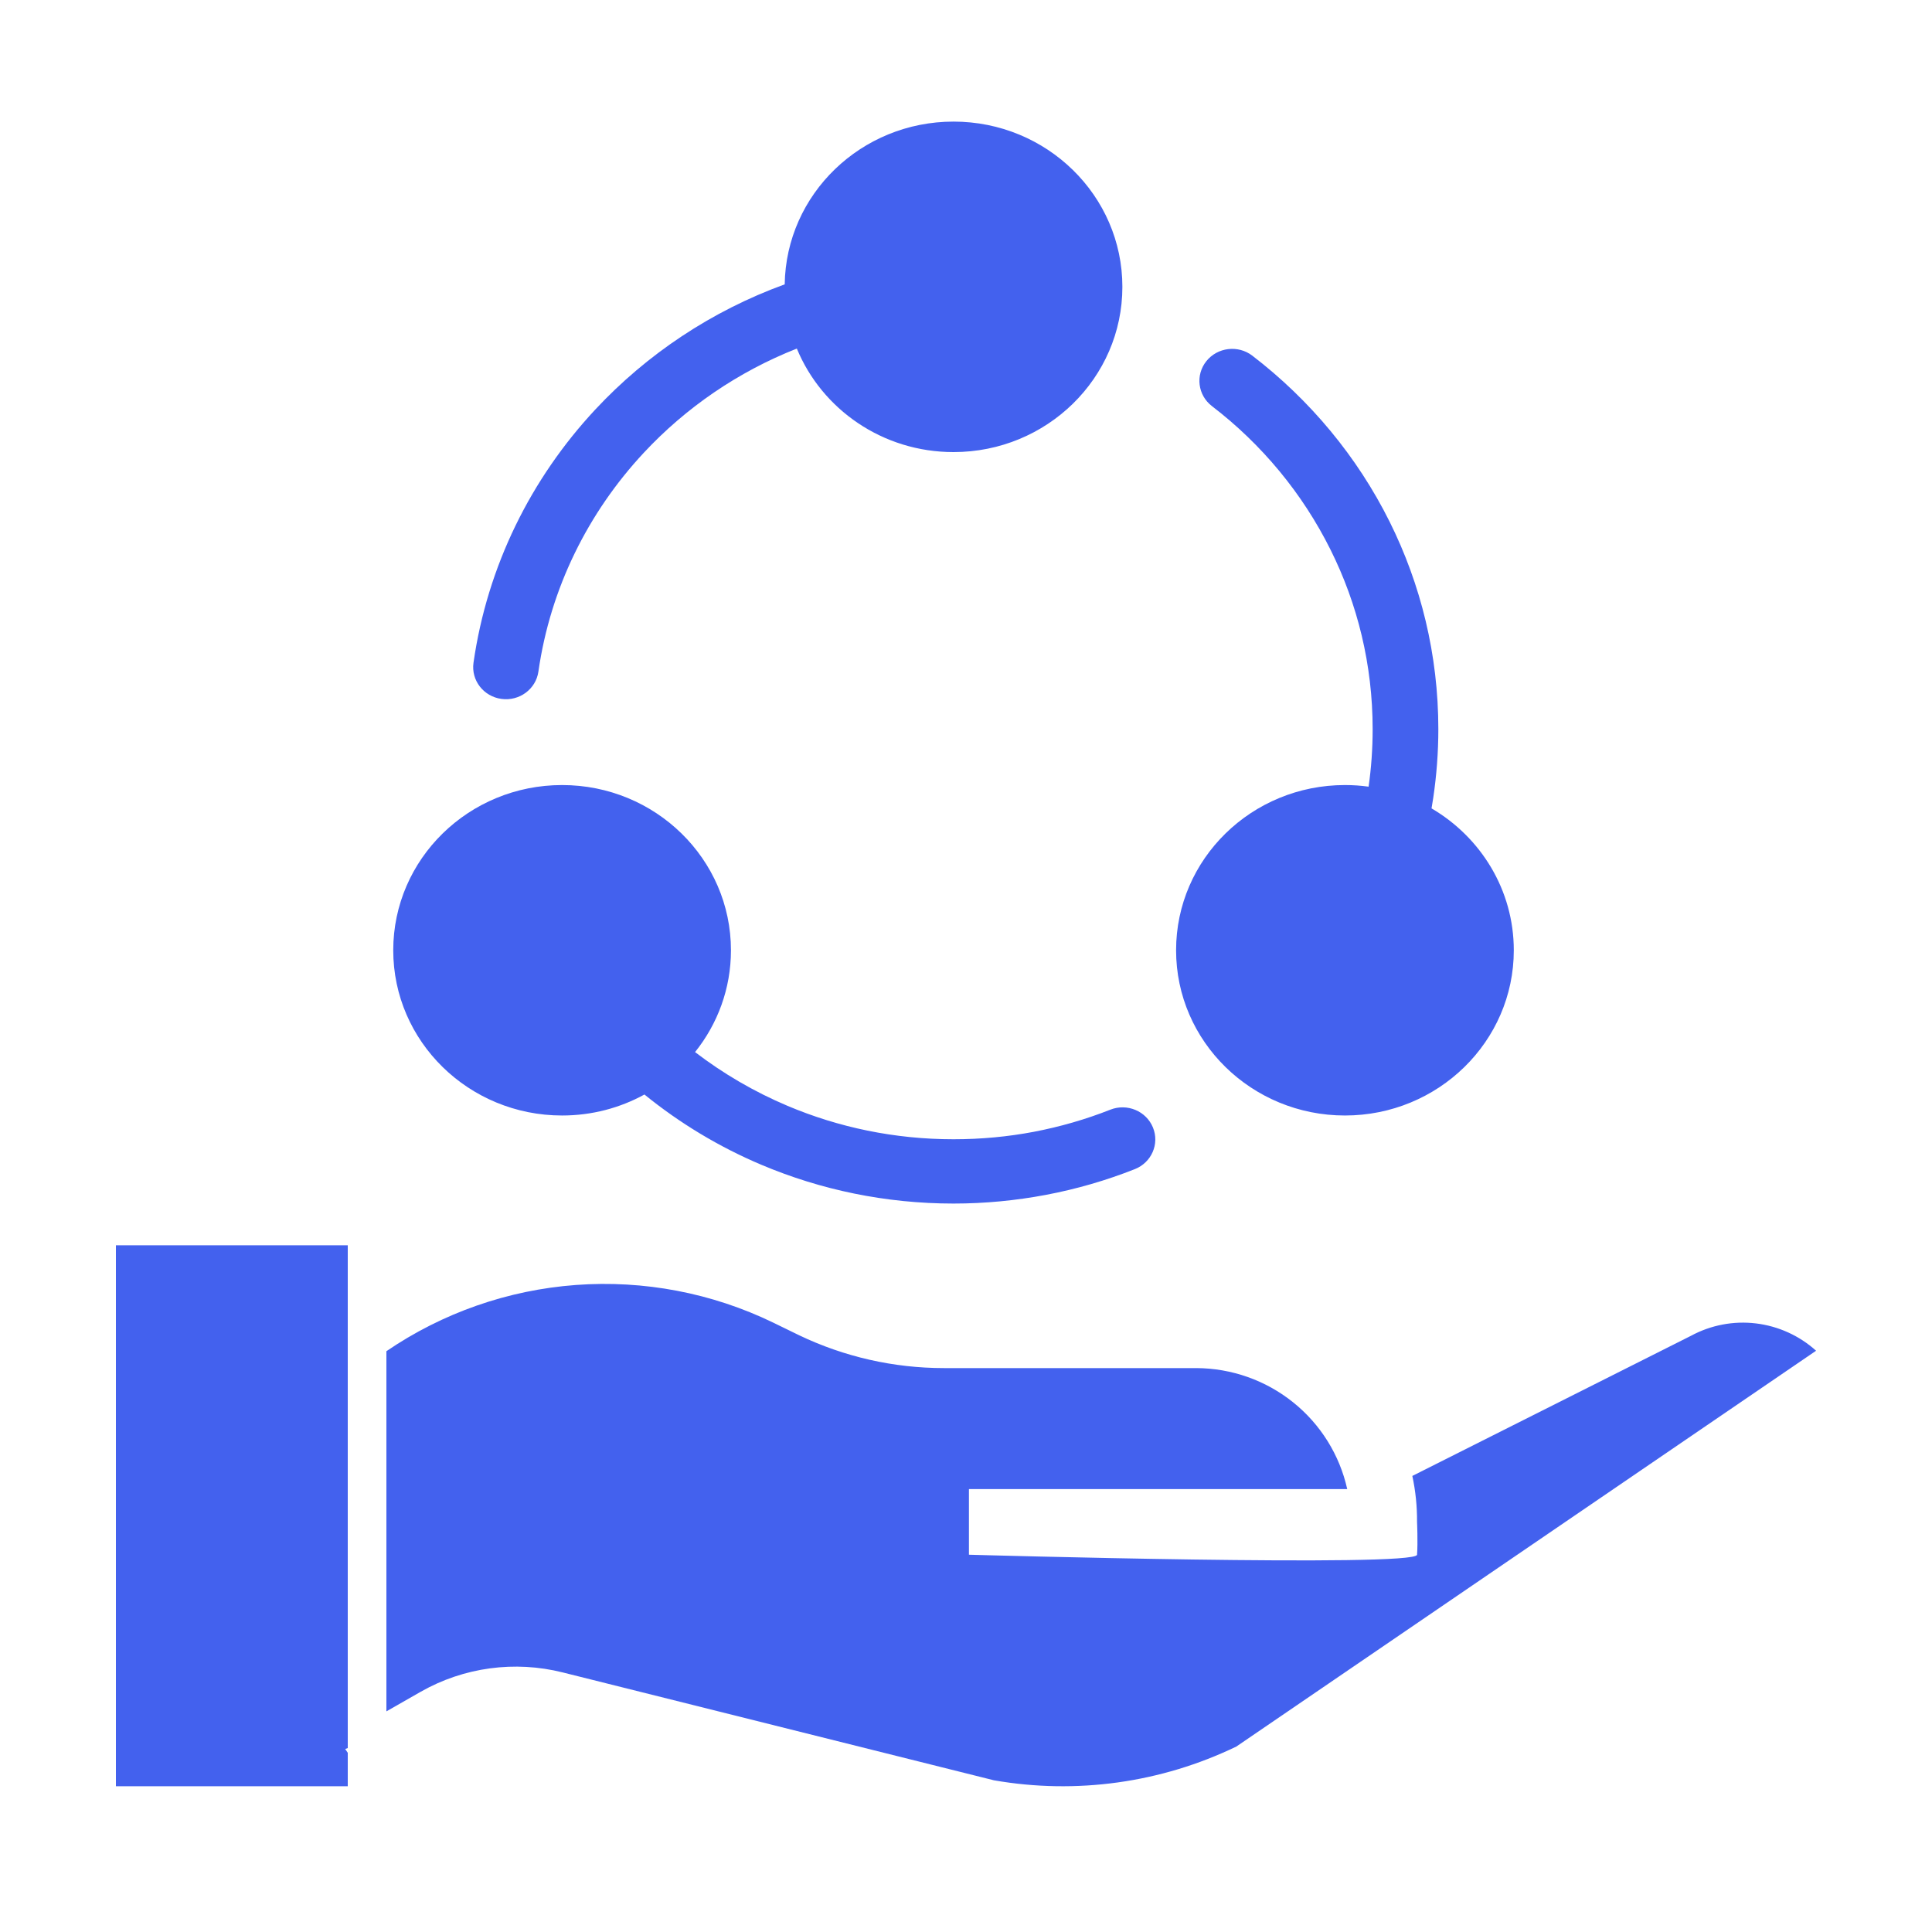
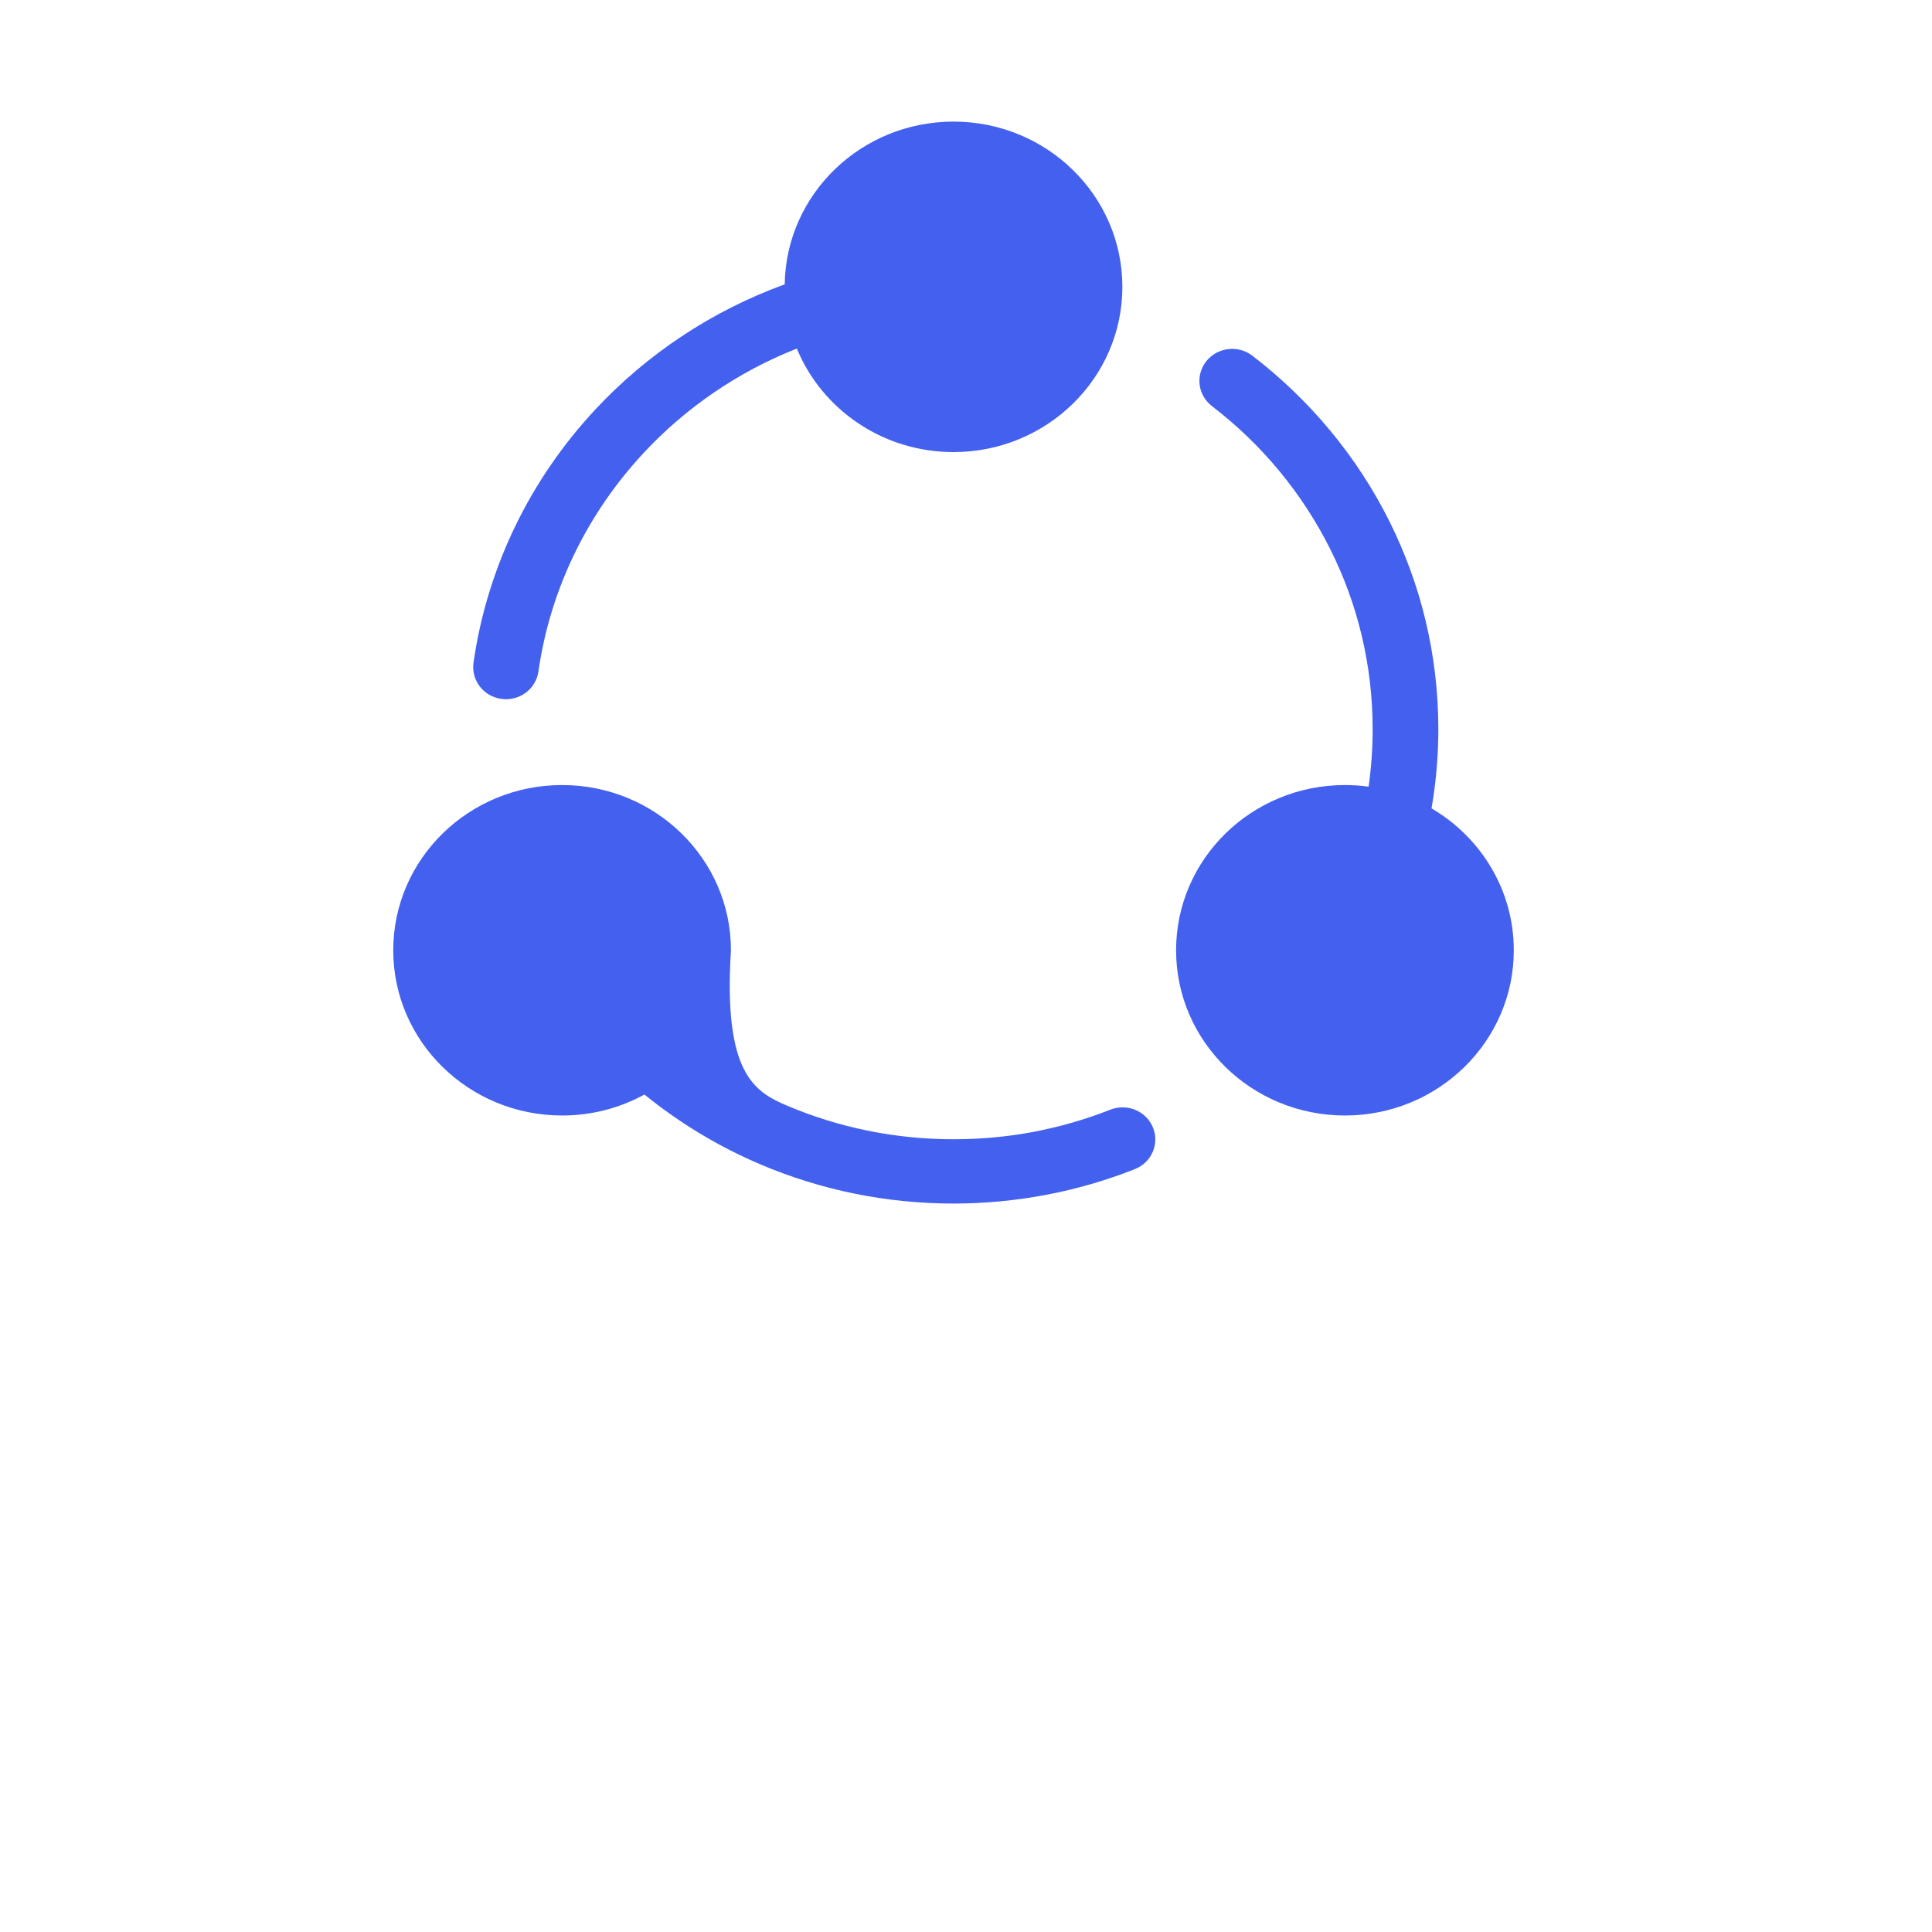
<svg xmlns="http://www.w3.org/2000/svg" width="50" height="50" viewBox="0 0 50 50" fill="none">
-   <path fill-rule="evenodd" clip-rule="evenodd" d="M20.622 9.021C19.1 9.621 17.748 10.551 16.66 11.719C15.223 13.261 14.244 15.216 13.934 17.38C13.87 17.834 13.442 18.151 12.978 18.088C12.514 18.025 12.19 17.607 12.254 17.152C12.613 14.645 13.744 12.382 15.404 10.601C16.739 9.169 18.415 8.047 20.308 7.359C20.343 5.027 22.286 3.147 24.677 3.147C27.09 3.147 29.047 5.062 29.047 7.424C29.047 9.785 27.09 11.7 24.677 11.7C22.841 11.7 21.269 10.591 20.622 9.021ZM14.547 20.317C16.96 20.317 18.917 22.231 18.917 24.593C18.917 25.587 18.57 26.502 17.988 27.228C18.717 27.786 19.521 28.256 20.383 28.62C21.699 29.176 23.15 29.484 24.677 29.484C25.391 29.484 26.084 29.418 26.75 29.292C27.438 29.161 28.103 28.968 28.736 28.718C29.17 28.547 29.664 28.754 29.838 29.179C30.013 29.605 29.801 30.088 29.367 30.258C28.631 30.549 27.863 30.773 27.069 30.923C26.29 31.07 25.49 31.148 24.677 31.148C22.914 31.148 21.236 30.791 19.712 30.148C18.61 29.683 17.59 29.067 16.678 28.326C16.047 28.672 15.321 28.869 14.547 28.869C12.134 28.869 10.177 26.954 10.177 24.593C10.177 22.231 12.134 20.317 14.547 20.317ZM34.807 20.317C35.015 20.317 35.219 20.331 35.419 20.359C35.488 19.878 35.524 19.381 35.524 18.87C35.524 17.204 35.133 15.629 34.435 14.229C33.709 12.769 32.654 11.498 31.366 10.511C30.998 10.229 30.932 9.708 31.22 9.347C31.508 8.987 32.041 8.923 32.409 9.204C33.905 10.352 35.126 11.82 35.963 13.501C36.771 15.124 37.224 16.945 37.224 18.87C37.224 19.468 37.179 20.063 37.092 20.65C37.078 20.741 37.063 20.831 37.048 20.921C38.323 21.668 39.177 23.033 39.177 24.593C39.177 26.954 37.22 28.869 34.807 28.869C32.394 28.869 30.437 26.954 30.437 24.593C30.437 22.231 32.394 20.317 34.807 20.317Z" fill="#4361EE" />
-   <path d="M3 46.228H9V45.362L8.934 45.264L9 45.24V32.228H3V46.228Z" fill="#4361EE" />
-   <path d="M43.765 34.569L43.741 34.581L36.551 38.197C36.635 38.588 36.676 38.987 36.673 39.387C36.673 39.387 36.697 39.906 36.673 40.236C36.648 40.567 25.076 40.236 25.076 40.236V38.537H34.866C34.669 37.652 34.175 36.86 33.465 36.291C32.755 35.721 31.872 35.41 30.96 35.406H24.429C23.131 35.406 21.851 35.116 20.681 34.556L20.01 34.229C18.425 33.461 16.663 33.125 14.904 33.255C13.146 33.385 11.454 33.977 10 34.969V44.29L10.891 43.781C12.005 43.148 13.322 42.97 14.566 43.283L25.723 46.074C27.855 46.446 30.05 46.14 31.997 45.2L47 34.957C46.568 34.567 46.024 34.32 45.445 34.25C44.865 34.18 44.278 34.292 43.765 34.569Z" fill="#4361EE" />
+   <path fill-rule="evenodd" clip-rule="evenodd" d="M20.622 9.021C19.1 9.621 17.748 10.551 16.66 11.719C15.223 13.261 14.244 15.216 13.934 17.38C13.87 17.834 13.442 18.151 12.978 18.088C12.514 18.025 12.19 17.607 12.254 17.152C12.613 14.645 13.744 12.382 15.404 10.601C16.739 9.169 18.415 8.047 20.308 7.359C20.343 5.027 22.286 3.147 24.677 3.147C27.09 3.147 29.047 5.062 29.047 7.424C29.047 9.785 27.09 11.7 24.677 11.7C22.841 11.7 21.269 10.591 20.622 9.021ZM14.547 20.317C16.96 20.317 18.917 22.231 18.917 24.593C18.717 27.786 19.521 28.256 20.383 28.62C21.699 29.176 23.15 29.484 24.677 29.484C25.391 29.484 26.084 29.418 26.75 29.292C27.438 29.161 28.103 28.968 28.736 28.718C29.17 28.547 29.664 28.754 29.838 29.179C30.013 29.605 29.801 30.088 29.367 30.258C28.631 30.549 27.863 30.773 27.069 30.923C26.29 31.07 25.49 31.148 24.677 31.148C22.914 31.148 21.236 30.791 19.712 30.148C18.61 29.683 17.59 29.067 16.678 28.326C16.047 28.672 15.321 28.869 14.547 28.869C12.134 28.869 10.177 26.954 10.177 24.593C10.177 22.231 12.134 20.317 14.547 20.317ZM34.807 20.317C35.015 20.317 35.219 20.331 35.419 20.359C35.488 19.878 35.524 19.381 35.524 18.87C35.524 17.204 35.133 15.629 34.435 14.229C33.709 12.769 32.654 11.498 31.366 10.511C30.998 10.229 30.932 9.708 31.22 9.347C31.508 8.987 32.041 8.923 32.409 9.204C33.905 10.352 35.126 11.82 35.963 13.501C36.771 15.124 37.224 16.945 37.224 18.87C37.224 19.468 37.179 20.063 37.092 20.65C37.078 20.741 37.063 20.831 37.048 20.921C38.323 21.668 39.177 23.033 39.177 24.593C39.177 26.954 37.22 28.869 34.807 28.869C32.394 28.869 30.437 26.954 30.437 24.593C30.437 22.231 32.394 20.317 34.807 20.317Z" fill="#4361EE" />
</svg>